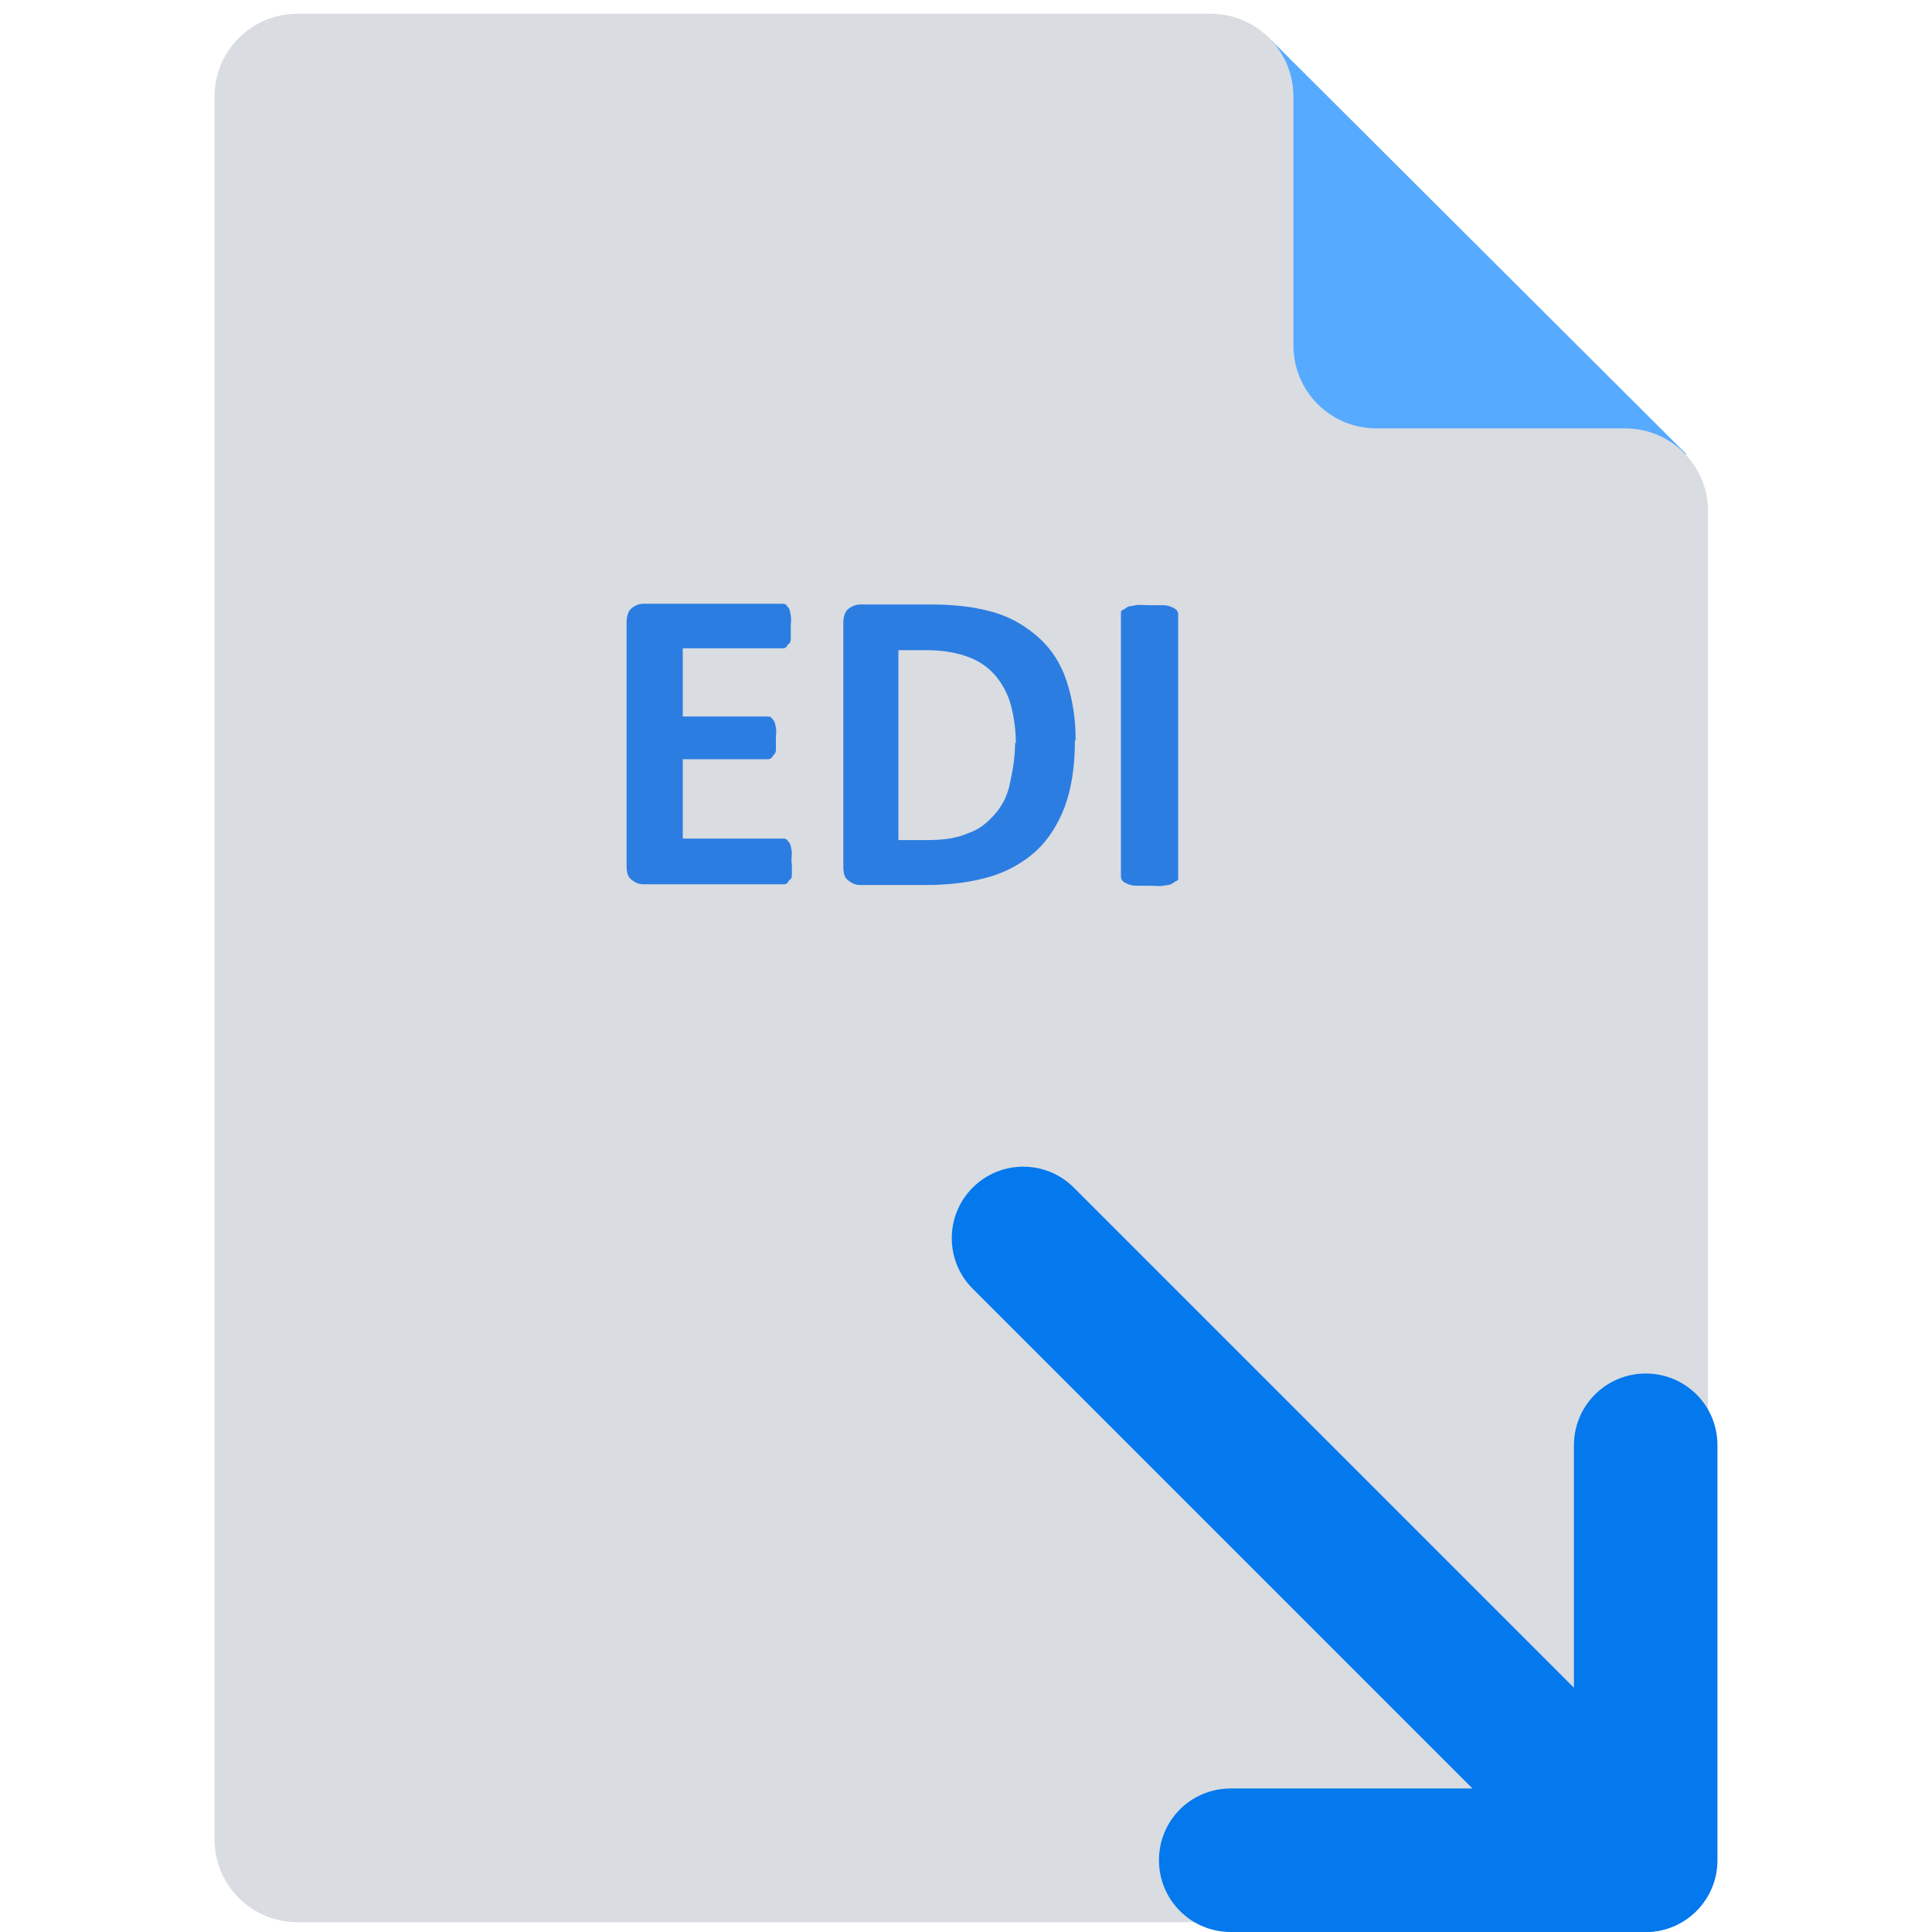
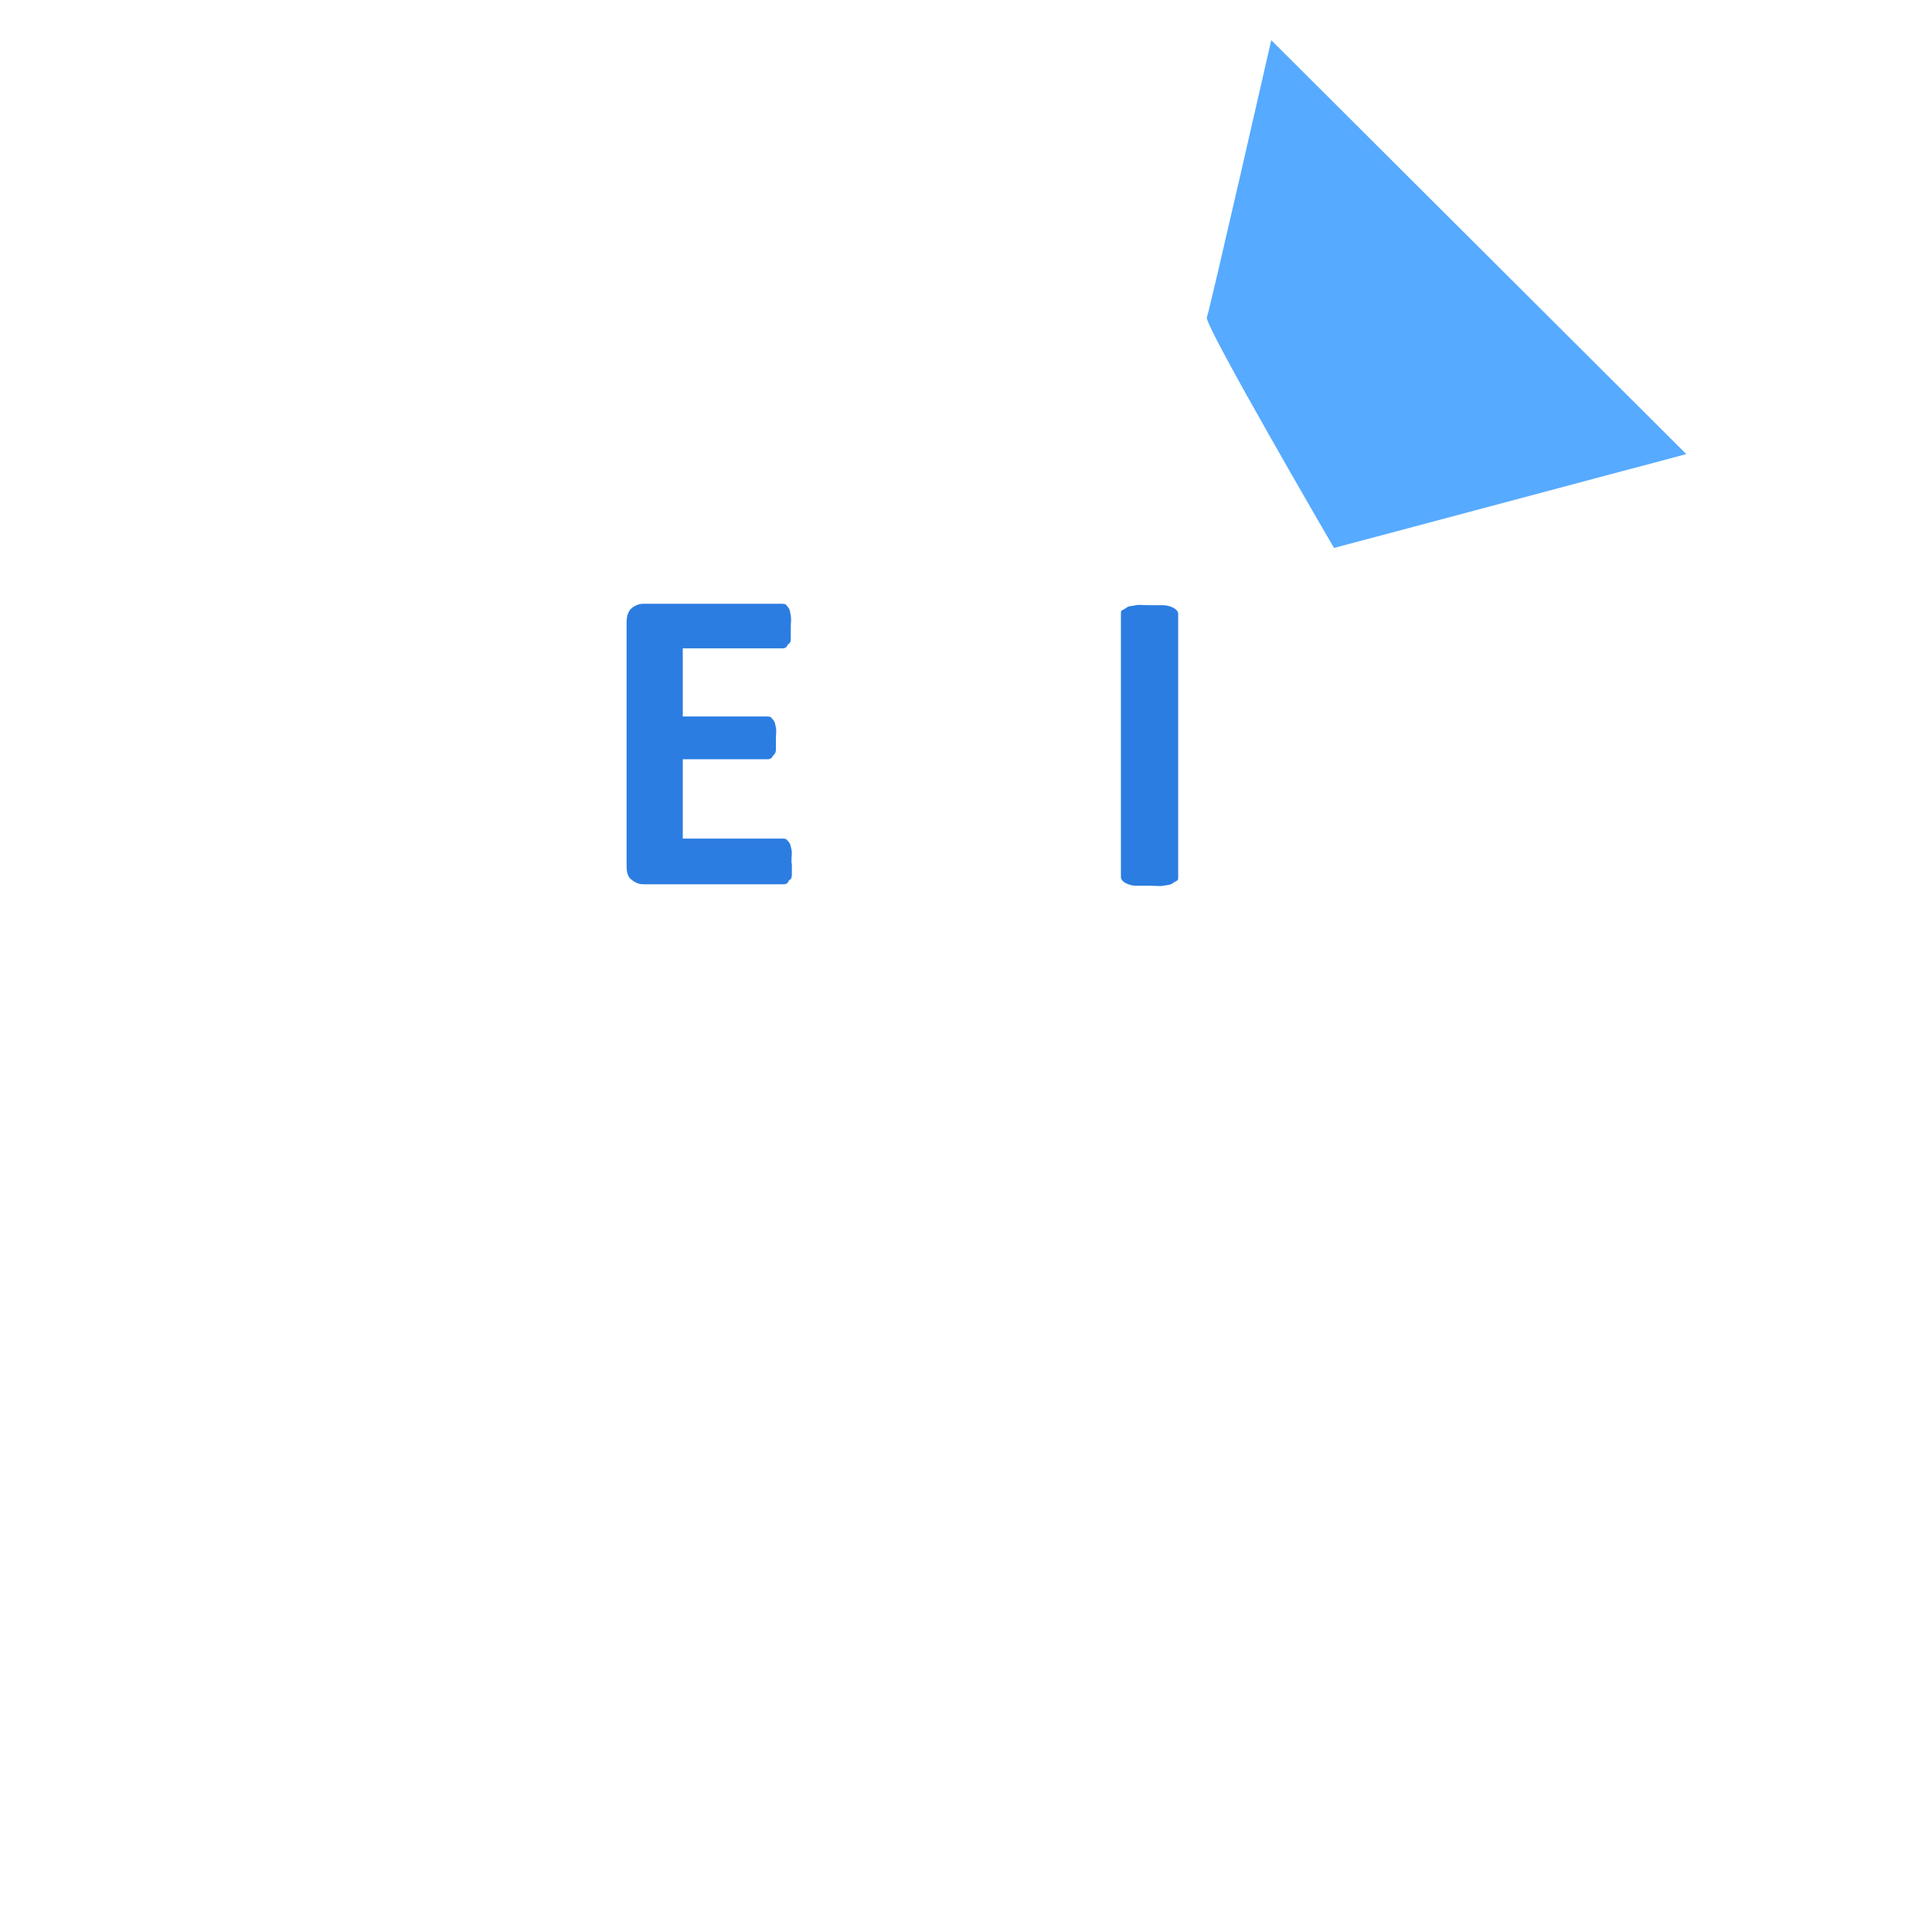
<svg xmlns="http://www.w3.org/2000/svg" id="Layer_1" viewBox="0 0 53.31 53.31">
  <defs>
    <style>.cls-1{fill:#56aaff;}.cls-1,.cls-2,.cls-3,.cls-4{stroke-width:0px;}.cls-2{fill:#2b7de1;}.cls-3{fill:#d9dce1;}.cls-5{isolation:isolate;}.cls-4{fill:#0478ed;}</style>
  </defs>
  <path class="cls-1" d="M35.08,1.11l11.45,11.42-9.72,2.59s-3.59-6.16-3.51-6.36,1.78-7.66,1.78-7.66Z" />
-   <path class="cls-3" d="M44.85,11.82h-6.87c-1.27,0-2.29-1.02-2.29-2.29V2.67c0-1.27-1.02-2.29-2.29-2.29H8.21c-1.27,0-2.29,1.02-2.29,2.29v48.08c0,1.27,1.02,2.29,2.29,2.29h36.63c1.27,0,2.29-1.02,2.29-2.29V14.11c0-1.27-1.02-2.29-2.29-2.29Z" />
-   <path class="cls-4" d="M45.41,53.31h-11.45c-1.09,0-1.98-.88-1.98-1.98s.88-1.98,1.98-1.98h9.47v-9.47c0-1.09.88-1.98,1.98-1.98s1.98.88,1.98,1.98v11.45c0,1.09-.88,1.98-1.98,1.98Z" />
-   <path class="cls-4" d="M45.41,53.31c-.51,0-1.01-.19-1.4-.58l-17.17-17.17c-.77-.77-.77-2.02,0-2.79s2.02-.77,2.79,0l17.17,17.17c.77.77.77,2.02,0,2.79-.39.39-.89.58-1.4.58Z" />
  <g class="cls-5">
    <path class="cls-2" d="M21.85,23.81v.28c0,.08,0,.15-.05.18s-.05.08-.08.1-.05.03-.1.03h-3.87c-.13,0-.23-.05-.33-.13s-.13-.2-.13-.38v-6.72c0-.18.05-.31.13-.38s.2-.13.33-.13h3.84s.08,0,.1.03.05.05.08.1.03.1.05.2,0,.18,0,.31v.28c0,.08,0,.15-.05.18s-.05.08-.08.1-.05.03-.1.03h-2.75v1.88h2.34s.08,0,.1.03.05.05.08.1.03.1.05.18,0,.18,0,.28v.28c0,.08,0,.13-.05.18s-.05.08-.08.1-.05.03-.1.03h-2.34v2.19h2.77s.08,0,.1.03.05.05.08.1.03.1.05.18,0,.18,0,.28v.1Z" />
-     <path class="cls-2" d="M29.66,20.45c0,.71-.1,1.32-.28,1.81-.18.48-.46.92-.79,1.22s-.76.56-1.27.71-1.09.23-1.76.23h-1.83c-.13,0-.23-.05-.33-.13s-.13-.2-.13-.38v-6.72c0-.18.05-.31.13-.38s.2-.13.33-.13h1.98c.69,0,1.27.08,1.76.23s.89.41,1.22.71.59.71.74,1.17.25.99.25,1.63l-.03.03ZM28.03,20.5c0-.36-.05-.71-.13-1.02s-.23-.59-.41-.81-.43-.41-.74-.53-.69-.2-1.17-.2h-.79v5.24h.81c.43,0,.79-.05,1.09-.18.31-.1.53-.28.74-.51s.36-.51.43-.84.15-.71.15-1.17v.03Z" />
    <path class="cls-2" d="M32.51,24.21c0,.05,0,.08-.05.1s-.08.05-.13.08-.13.03-.23.05-.23,0-.38,0h-.38c-.1,0-.18-.03-.23-.05s-.1-.05-.13-.08-.05-.08-.05-.1v-7.28c0-.05,0-.08.05-.1s.08-.05.13-.08.15-.03.23-.05.23,0,.38,0h.38c.1,0,.18.03.23.05s.1.05.13.08.05.08.05.1v7.28Z" />
  </g>
</svg>